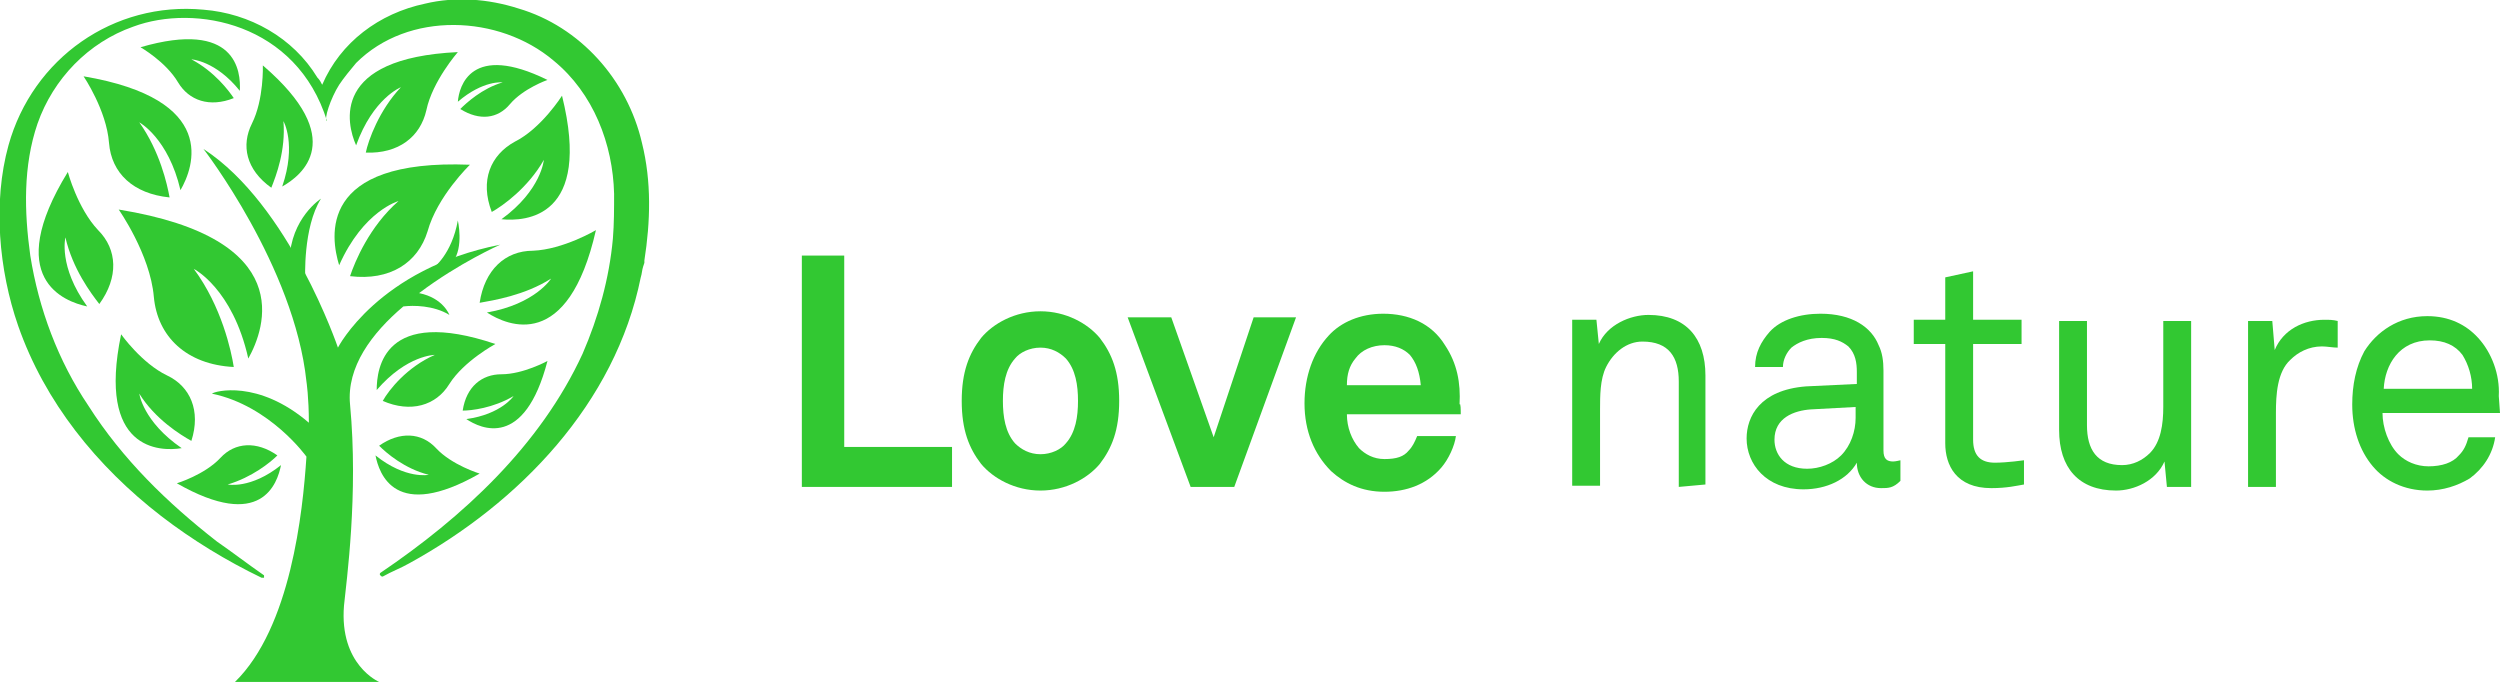
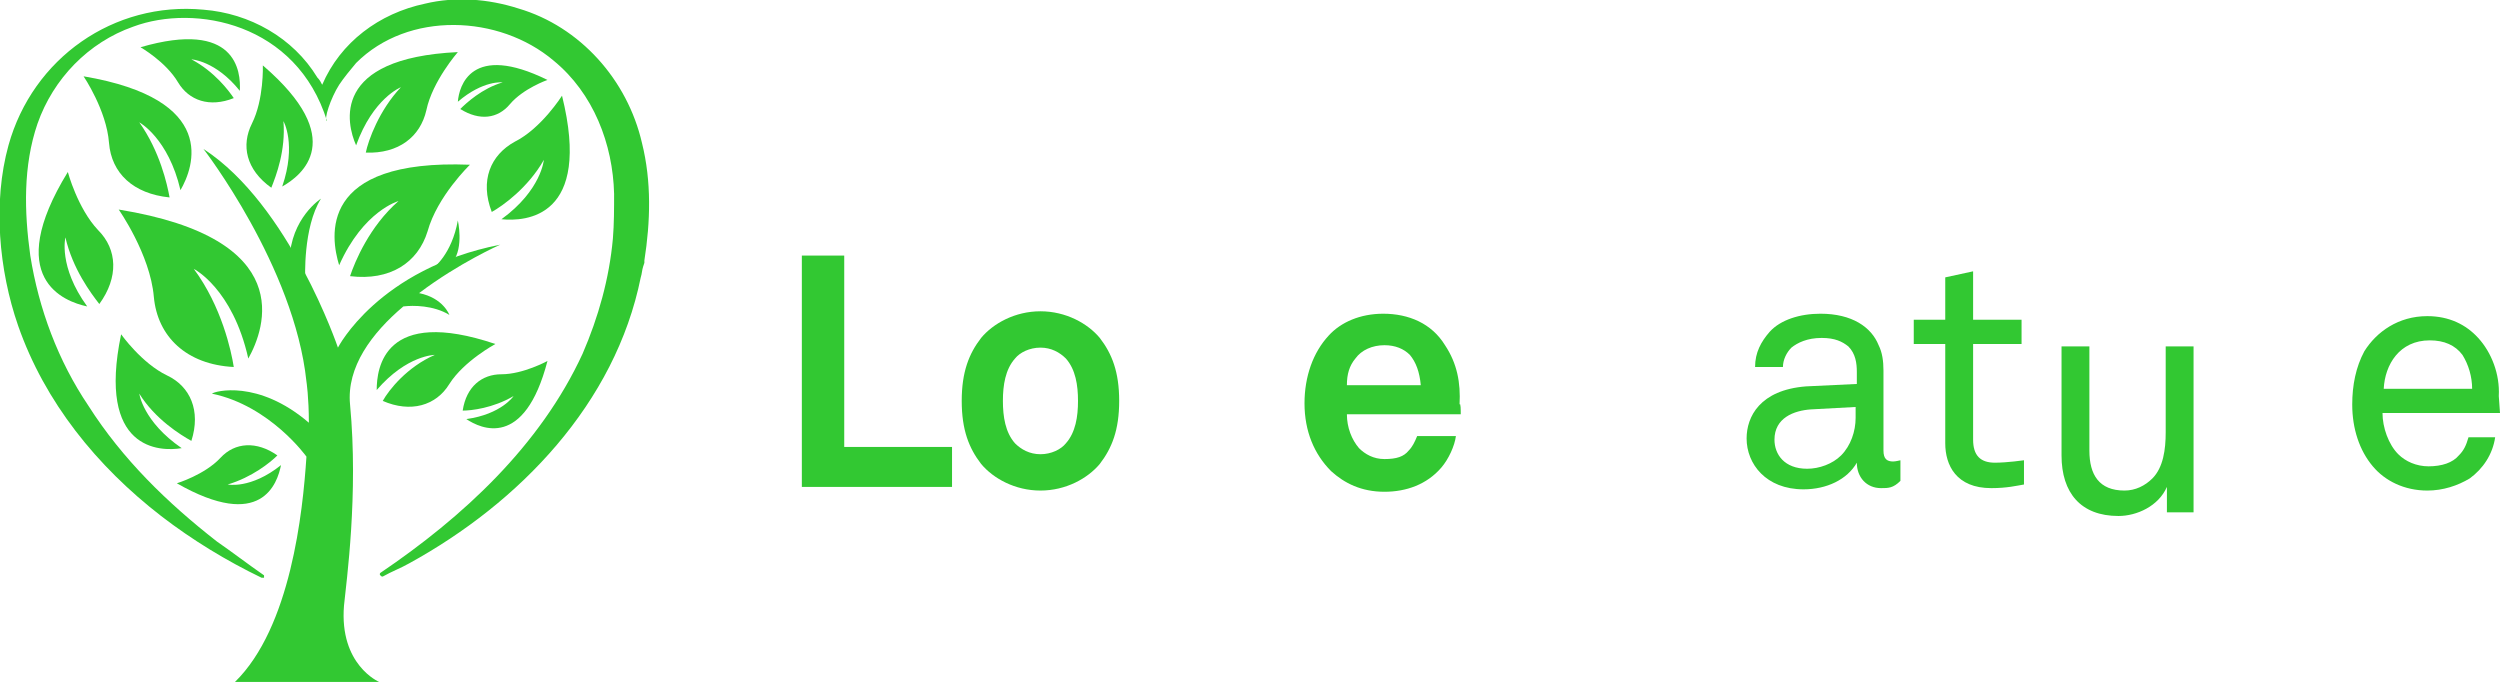
<svg xmlns="http://www.w3.org/2000/svg" version="1.1" id="Layer_1" viewBox="0 0 206.4 56.3" xml:space="preserve">
  <g>
    <g>
      <path fill="#32C832" d="M66.2,40.2V21.1h3.5v15.8h8.9v3.3L66.2,40.2L66.2,40.2z" />
      <path fill="#32C832" d="M90.8,38.3c-1,1.2-2.8,2.2-4.9,2.2s-3.9-1-4.9-2.2c-1-1.3-1.6-2.8-1.6-5.2c0-2.4,0.6-3.9,1.6-5.2    c1-1.2,2.8-2.2,4.9-2.2s3.9,1,4.9,2.2c1,1.3,1.6,2.8,1.6,5.2S91.8,37,90.8,38.3z M88,29.6c-0.5-0.5-1.2-0.9-2.1-0.9    s-1.7,0.4-2.1,0.9c-0.8,0.9-1,2.2-1,3.5c0,1.3,0.2,2.6,1,3.5c0.5,0.5,1.2,0.9,2.1,0.9s1.7-0.4,2.1-0.9c0.8-0.9,1-2.2,1-3.5    C89,31.8,88.8,30.5,88,29.6z" />
-       <path fill="#32C832" d="M101.9,40.2h-3.6l-5.2-14h3.6l3.5,9.9l3.3-9.9h3.5L101.9,40.2z" />
      <path fill="#32C832" d="M120.6,34.2h-9.4c0,1.1,0.4,2.1,1,2.8c0.5,0.5,1.2,0.9,2.1,0.9c1,0,1.6-0.2,2-0.7c0.3-0.3,0.5-0.7,0.7-1.2    h3.2c-0.1,0.8-0.6,1.9-1.2,2.6c-1.2,1.4-2.9,2-4.7,2c-1.9,0-3.3-0.7-4.4-1.7c-1.4-1.4-2.2-3.3-2.2-5.6c0-2.2,0.7-4.2,2-5.6    c1-1.1,2.6-1.8,4.5-1.8c2.1,0,4,0.8,5.1,2.6c1,1.5,1.3,3.1,1.2,4.9C120.6,33.2,120.6,33.9,120.6,34.2z M116.4,29.3    c-0.5-0.5-1.2-0.8-2.1-0.8c-1,0-1.9,0.4-2.4,1.1c-0.5,0.6-0.7,1.3-0.7,2.2h6.1C117.2,30.7,116.9,29.9,116.4,29.3z" />
-       <path fill="#32C832" d="M138.6,40.2v-8.7c0-2-0.8-3.3-3-3.3c-1.3,0-2.4,0.9-3,2.1c-0.5,1-0.5,2.4-0.5,3.5v6.3h-2.3V26.4h2l0.2,2    c0.7-1.6,2.6-2.4,4.1-2.4c3.1,0,4.7,1.9,4.7,5v9L138.6,40.2L138.6,40.2z" />
      <path fill="#32C832" d="M155.3,40.3c-1.2,0-2-0.9-2-2.1l0,0c-0.8,1.4-2.5,2.2-4.4,2.2c-3.1,0-4.7-2.1-4.7-4.2c0-1.8,1.1-4,4.9-4.3    l4.2-0.2v-1c0-0.7-0.1-1.5-0.7-2.1c-0.5-0.4-1.1-0.7-2.2-0.7c-1.2,0-2,0.4-2.5,0.8c-0.4,0.4-0.7,1-0.7,1.6h-2.3    c0-1.2,0.5-2.1,1.2-2.9c0.9-1,2.5-1.5,4.2-1.5c2.6,0,4.2,1.1,4.8,2.6c0.3,0.6,0.4,1.3,0.4,2.1v6.6c0,0.7,0.3,0.9,0.8,0.9    c0.2,0,0.6-0.1,0.6-0.1v1.7C156.3,40.3,155.9,40.3,155.3,40.3z M153.2,33.6l-3.7,0.2c-1.4,0.1-3,0.7-3,2.5c0,1.2,0.8,2.4,2.7,2.4    c1,0,2.1-0.4,2.8-1.1c0.8-0.8,1.2-2,1.2-3.1V33.6z" />
      <path fill="#32C832" d="M164.4,40.3c-2.9,0-3.8-1.9-3.8-3.7v-8.2H158v-2h2.6v-3.5l2.3-0.5v4h4v2h-4v7.9c0,1.3,0.6,1.9,1.8,1.9    c1,0,2.4-0.2,2.4-0.2v2C166.5,40.1,165.7,40.3,164.4,40.3z" />
-       <path fill="#32C832" d="M178.9,40.2l-0.2-2.1c-0.7,1.6-2.5,2.4-4,2.4c-3.1,0-4.7-1.9-4.7-5v-9h2.3v8.6c0,2,0.8,3.3,2.9,3.3    c0.9,0,1.7-0.4,2.3-1c0.9-0.9,1.1-2.4,1.1-3.8v-7.1h2.3v13.7H178.9L178.9,40.2z" />
-       <path fill="#32C832" d="M191.7,28.6c-1.1,0-2,0.5-2.6,1.1c-1.1,1-1.2,2.9-1.2,4.4v6.1h-2.3V26.5h2l0.2,2.4c0.7-1.7,2.4-2.5,4.1-2.5    c0.4,0,0.7,0,1.1,0.1v2.2C192.6,28.7,192.1,28.6,191.7,28.6z" />
+       <path fill="#32C832" d="M178.9,40.2c-0.7,1.6-2.5,2.4-4,2.4c-3.1,0-4.7-1.9-4.7-5v-9h2.3v8.6c0,2,0.8,3.3,2.9,3.3    c0.9,0,1.7-0.4,2.3-1c0.9-0.9,1.1-2.4,1.1-3.8v-7.1h2.3v13.7H178.9L178.9,40.2z" />
      <path fill="#32C832" d="M206.4,34.1h-9.7c0,1.2,0.5,2.6,1.3,3.4c0.6,0.6,1.5,1,2.5,1c1.1,0,2-0.3,2.5-0.9c0.4-0.4,0.6-0.8,0.8-1.5    h2.2c-0.2,1.4-1,2.6-2.1,3.4c-1,0.6-2.2,1-3.5,1c-1.9,0-3.5-0.8-4.5-2c-1.1-1.3-1.7-3.1-1.7-5.1c0-1.6,0.3-3.1,1-4.4    c1-1.6,2.8-2.9,5.2-2.9c1.8,0,3.2,0.7,4.2,1.8c1.1,1.2,1.8,3,1.7,4.8L206.4,34.1z M203.3,29.3c-0.6-0.8-1.5-1.2-2.7-1.2    c-2.5,0-3.7,2-3.8,4h7.3C204.1,31.1,203.8,30.1,203.3,29.3z" />
    </g>
    <path fill="#32C832" d="M28,7c0.4-0.6,0.9-1.2,1.4-1.8c4.3-4.3,11.8-4,16.3-0.2c3.3,2.7,4.9,6.9,5,11c0,1.2,0,2.5-0.1,3.7   c-0.3,3.3-1.2,6.5-2.5,9.5c-3.5,7.6-9.9,13.5-16.7,18.1c0,0-0.1,0.1,0,0.2s0.1,0.1,0.2,0.1c0.7-0.4,1.5-0.7,2.2-1.1   c9.1-5,17-13.2,19.1-23.6c0.1-0.3,0.1-0.6,0.2-0.9l0.1-0.3v-0.1v-0.1c0.5-3.2,0.6-6.5-0.2-9.7c-1.2-5.2-5.1-9.6-10.2-11.1   c-2.5-0.8-5.2-1-7.7-0.4c-3.8,0.8-7,3.2-8.5,6.7c-0.1-0.2-0.2-0.4-0.4-0.6c-2-3.3-5.6-5.3-9.4-5.6C9.4,0.1,2.7,4.8,0.7,12   c-1.3,4.7-0.8,10.3,0.8,14.9C3.7,33.2,8,38.5,13.3,42.6c2.6,2,5.4,3.7,8.3,5.1c0,0,0.1,0,0.2,0c0-0.1,0-0.1,0-0.2   c-1.3-0.9-2.6-1.9-3.9-2.8c-4.1-3.2-7.8-6.8-10.6-11.2c-2.5-3.7-4.1-8-4.8-12.4C2,17.5,1.9,13.7,3.1,10.2c1.3-3.7,4.2-6.7,7.9-8   c5.1-1.9,13.5-0.3,16,7.8C26.7,9.9,27.3,8.1,28,7z" />
    <path fill="#32C832" d="M16,22.2c0,0,3.2,1.6,4.5,7.4c1.4-2.5,4.1-9.9-10.7-12.3c0,0,2.6,3.7,2.9,7.2c0.3,3.3,2.7,5.6,6.6,5.8   C19.1,29,18.3,25.3,16,22.2z" />
    <path fill="#32C832" d="M42.4,32.7c0,0-1,1.5-3.9,1.9c1.2,0.8,4.8,2.5,6.7-4.8c0,0-2,1.1-3.8,1.1c-1.6,0-2.9,1-3.2,3   C38.9,33.9,40.7,33.7,42.4,32.7z" />
    <path fill="#32C832" d="M18.8,40c0,0,1.9,0.4,4.4-1.6c-0.3,1.5-1.6,5.5-8.6,1.5c0,0,2.3-0.7,3.6-2.1c1.2-1.3,3-1.4,4.7-0.2   C22.3,38.2,20.8,39.4,18.8,40z" />
    <path fill="#32C832" d="M32.9,16.6c0,0-2.9,0.8-4.9,5.3c-0.7-2.3-1.8-8.8,10.8-8.3c0,0-2.7,2.6-3.5,5.5c-0.8,2.6-3.1,4.1-6.4,3.7   C29.3,21.6,30.5,18.7,32.9,16.6z" />
    <path fill="#32C832" d="M33.1,7.2c0,0-2.3,0.9-3.7,4.8c-0.8-1.8-2.1-7.2,8.4-7.7c0,0-2.1,2.4-2.6,4.8c-0.5,2.2-2.3,3.6-5,3.5   C30.4,11.6,31.3,9.1,33.1,7.2z" />
    <path fill="#32C832" d="M23.4,10c0,0,1.1,1.9-0.1,5.4c1.6-0.9,5.5-3.9-1.6-10c0,0,0.1,2.8-0.9,4.8c-0.9,1.8-0.5,3.8,1.6,5.3   C22.8,14.5,23.6,12.4,23.4,10z" />
    <path fill="#32C832" d="M15.8,4.9c0,0,2,0.1,4,2.6c0.1-1.6-0.3-5.9-8.2-3.6c0,0,2.1,1.2,3.1,2.9c0.9,1.5,2.6,2.1,4.6,1.3   C18.9,7.5,17.7,5.9,15.8,4.9z" />
    <path fill="#32C832" d="M11.5,10.1c0,0,2.4,1.3,3.4,5.6c1.1-1.9,3.2-7.5-8-9.4c0,0,1.9,2.8,2.1,5.5c0.2,2.5,2,4.2,5,4.5   C13.8,15.2,13.2,12.5,11.5,10.1z" />
    <path fill="#32C832" d="M44.9,13.2c0,0-0.2,2.5-3.5,4.9c2,0.2,7.5-0.1,5-10.2c0,0-1.7,2.7-3.9,3.8c-2,1.1-2.9,3.2-1.9,5.8   C41.5,17,43.6,15.5,44.9,13.2z" />
-     <path fill="#32C832" d="M45.5,23c0,0-1.3,2.1-5.3,2.8c1.7,1.1,6.7,3.3,9-6.8c0,0-2.7,1.6-5.2,1.7c-2.3,0-4,1.6-4.4,4.3   C40.7,24.8,43.3,24.4,45.5,23z" />
    <path fill="#32C832" d="M11.5,32.5c0,0,0.3,2.3,3.5,4.5c-1.8,0.3-7,0.2-5-9.4c0,0,1.7,2.4,3.8,3.4c1.9,0.9,2.8,2.9,2,5.4   C14.9,35.9,12.8,34.6,11.5,32.5z" />
    <path fill="#32C832" d="M35.9,29.3c0,0-2.3,0-4.8,2.9c0-1.8,0.6-6.9,9.8-3.8c0,0-2.6,1.4-3.8,3.3c-1.1,1.8-3.2,2.4-5.5,1.4   C32.1,32.2,33.6,30.3,35.9,29.3z" />
    <path fill="#32C832" d="M5.4,19.6c0,0-0.6,2.4,1.8,5.7c-1.9-0.4-7-2.3-1.6-11.1c0,0,0.8,3,2.5,4.8c1.6,1.6,1.7,3.9,0.1,6.1   C7.5,24.2,6,22.2,5.4,19.6z" />
    <path fill="#32C832" d="M41.5,6.8c0,0-1.6-0.2-3.7,1.6c0.1-1.3,1.1-4.9,7.4-1.8c0,0-2,0.7-3.1,2C41.1,9.8,39.6,10,38,9   C38.5,8.5,39.8,7.3,41.5,6.8z" />
    <path fill="#32C832" d="M25.5,34.9c0-2.1-0.2-3.4-0.2-3.4c-1-9.5-8.5-19.2-8.5-19.2c7.1,4.6,11.1,16.4,11.1,16.4s3.3-6.5,13.4-8.5   c0,0-3.4,1.5-6.7,4c2,0.4,2.5,1.8,2.5,1.8c-1.3-0.8-3-0.8-3.8-0.7c-2.6,2.2-4.7,5-4.4,8.1c0.7,7.4-0.3,14.6-0.5,16.6   c-0.4,4.9,2.9,6.3,2.9,6.3H19.4c4.6-4.5,5.6-14,5.9-18.6c0,0-3-4.2-7.8-5.2C17.7,32.3,21.3,31.3,25.5,34.9z" />
    <path fill="#32C832" d="M35.8,22.1c0,0,1.5-1.1,2-3.9c0,0,0.5,2.2-0.4,3.4L35.8,22.1z" />
    <path fill="#32C832" d="M25.2,23c0,0-0.2-4.2,1.3-6.6c0,0-2.5,1.6-2.6,5.1L25.2,23z" />
-     <path fill="#32C832" d="M35.4,39.2c0,0-1.9,0.4-4.4-1.6c0.3,1.5,1.6,5.5,8.6,1.5c0,0-2.3-0.7-3.6-2.1c-1.2-1.3-3-1.4-4.7-0.2   C31.9,37.4,33.4,38.7,35.4,39.2z" />
  </g>
</svg>